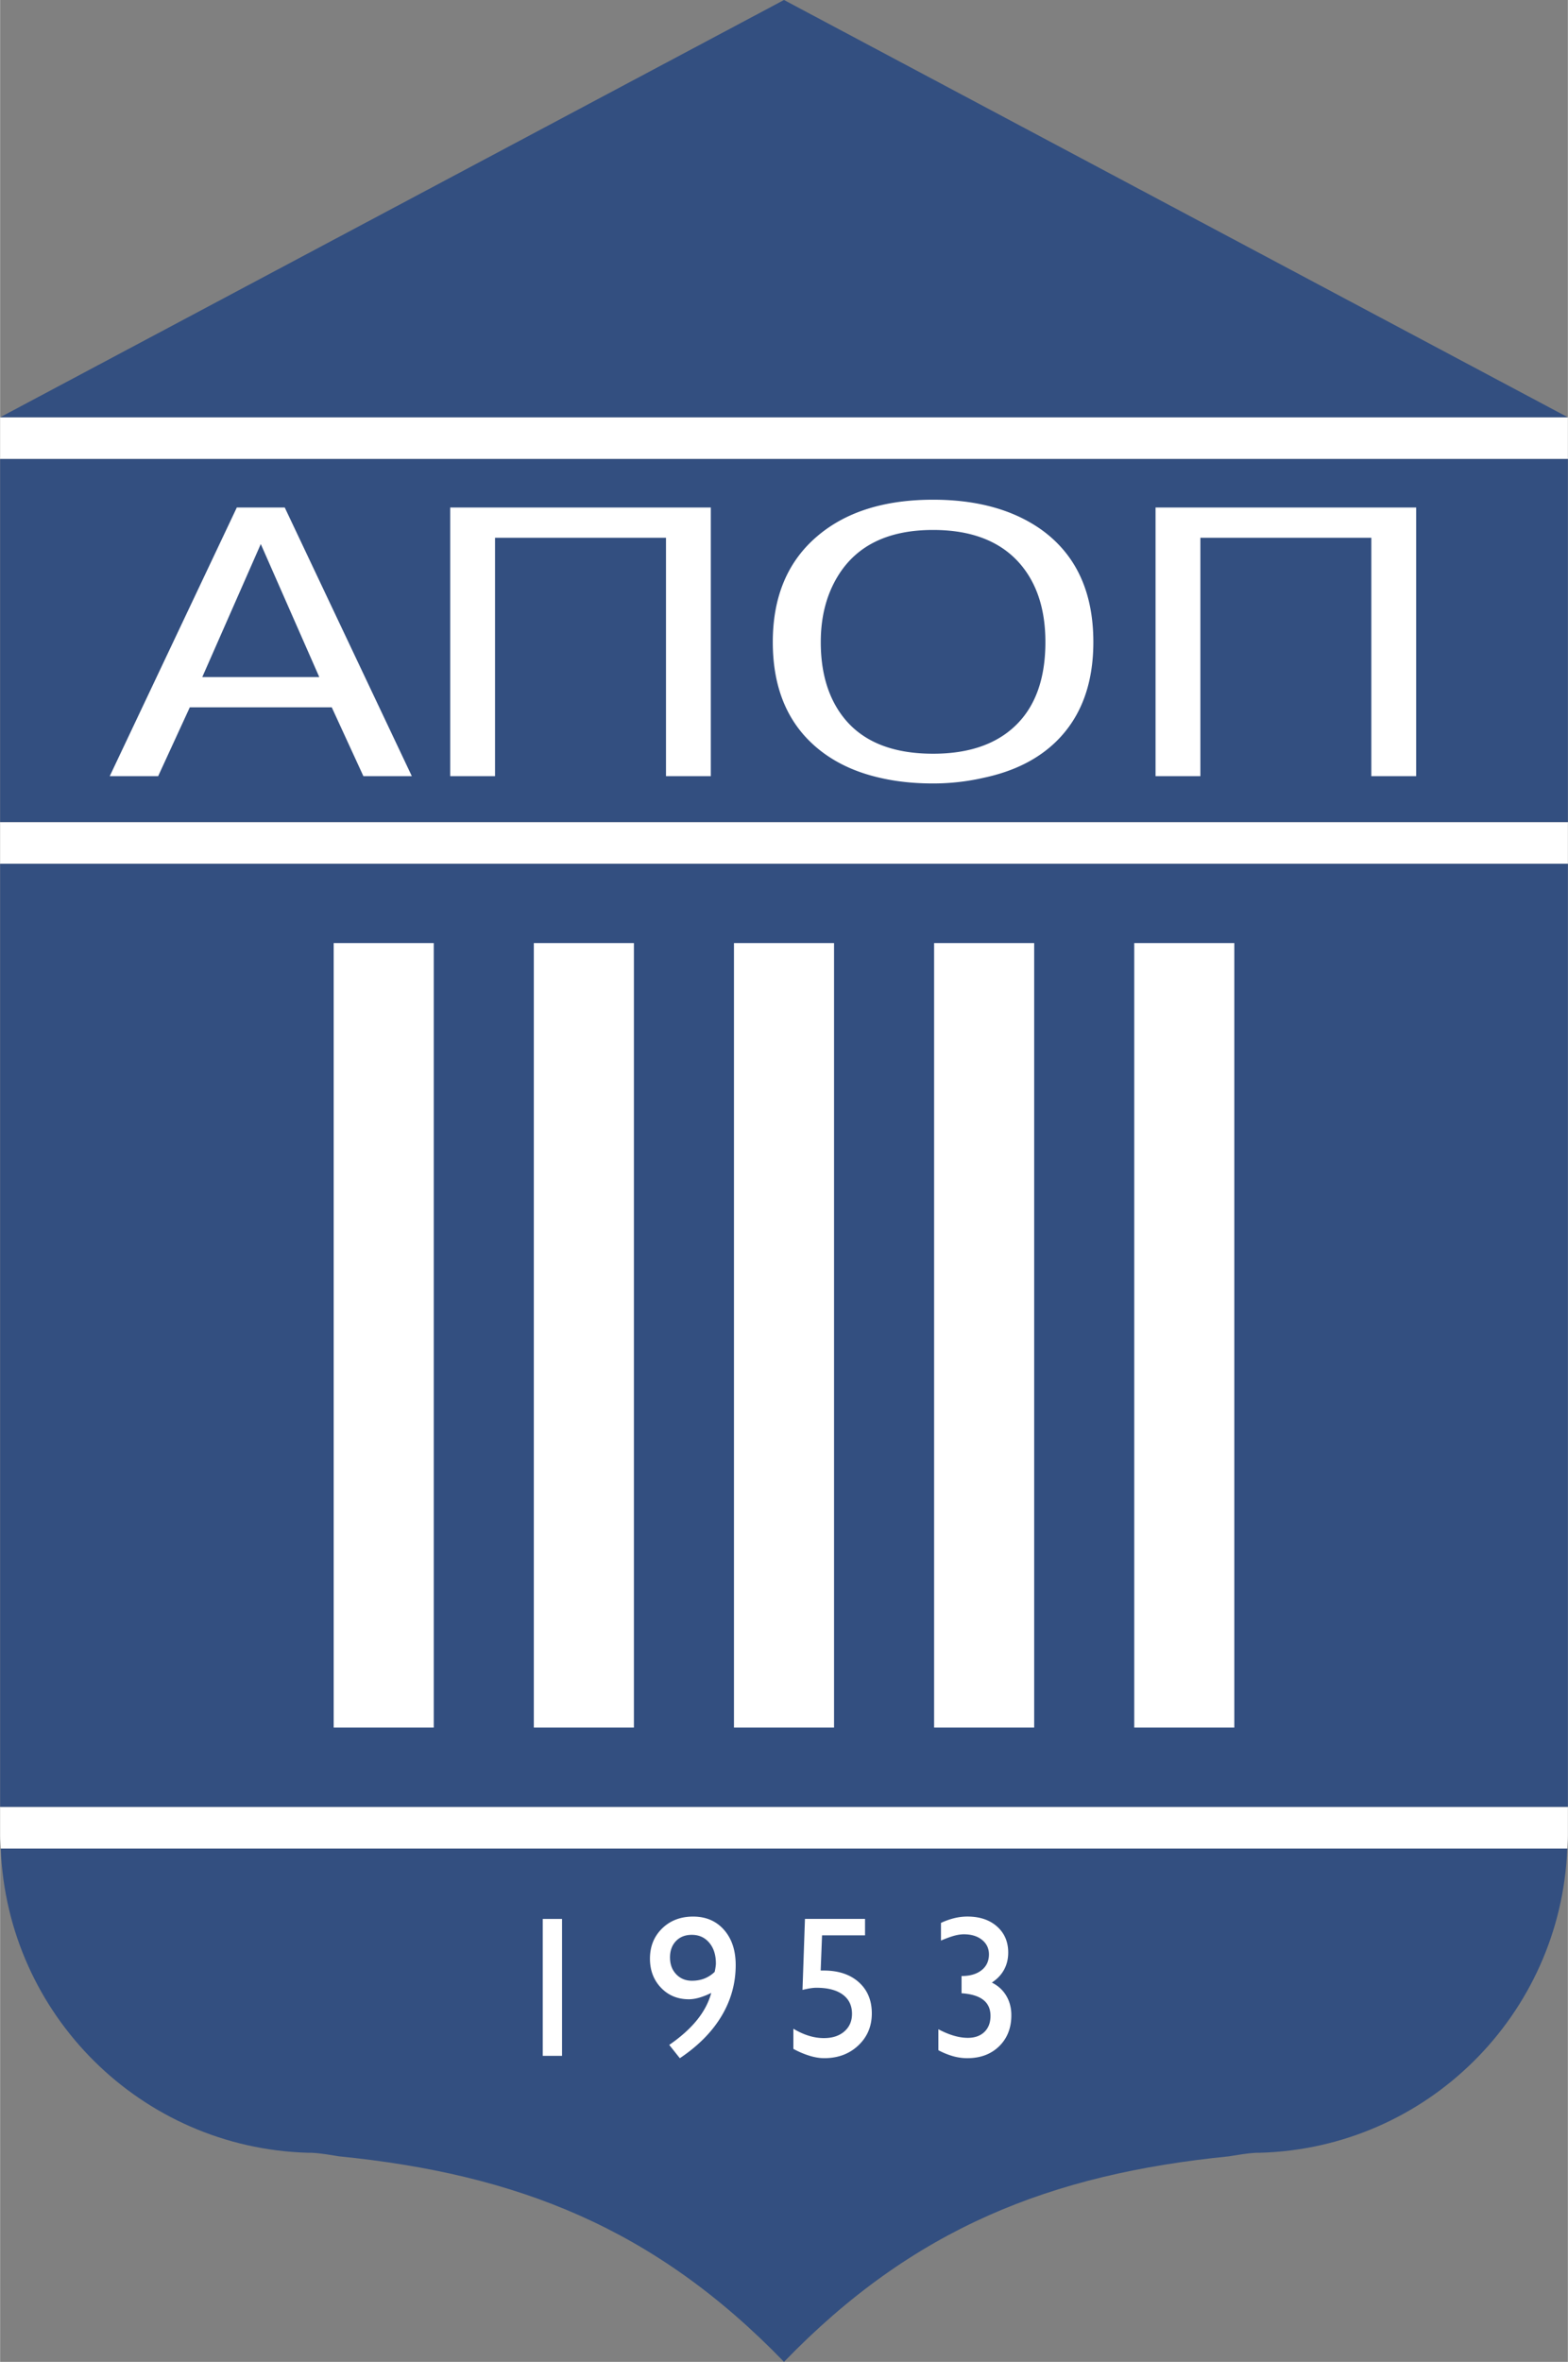
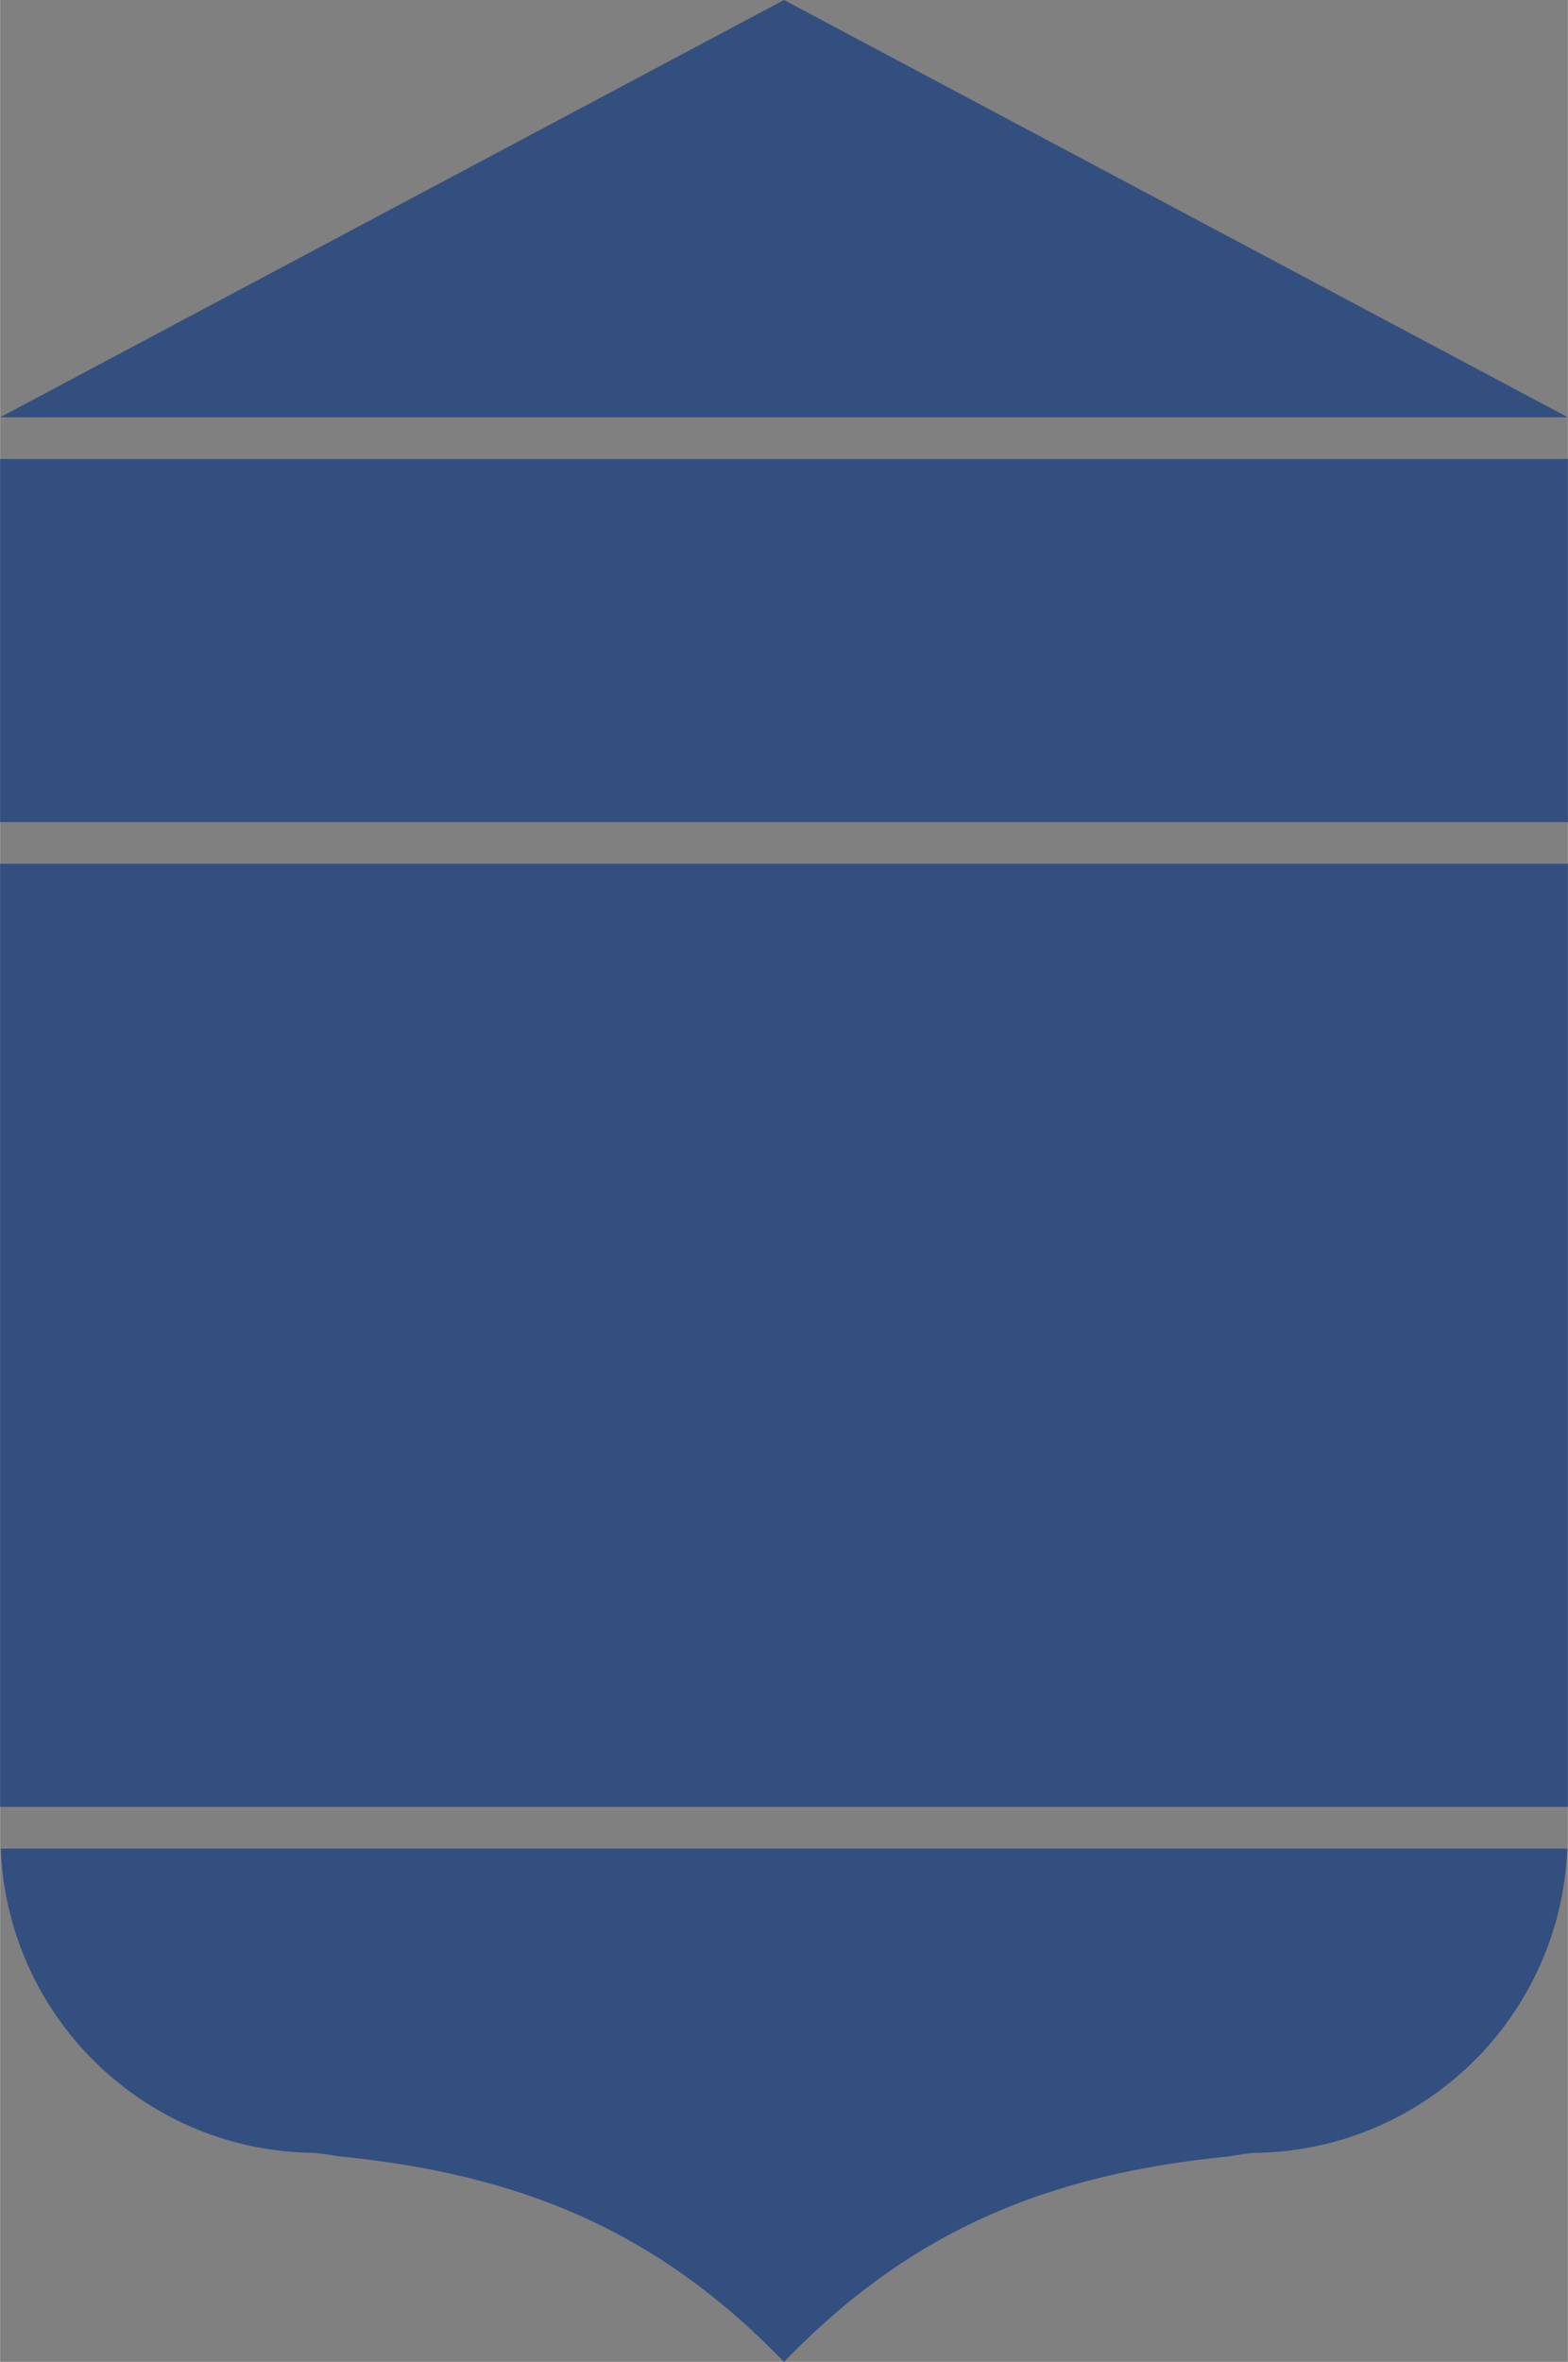
<svg xmlns="http://www.w3.org/2000/svg" width="1661" height="2500" viewBox="0 0 140.368 211.301">
  <rect x="0" y="0" width="140.368" height="211.301" fill="#808080" stroke="none" />
  <g fill="#fff">
-     <path d="M0 37.333h140.368v3.733H0zM0 73.544h140.368v3.733H0zM0 164.255v.015c0 .375.041.74.056 1.112h140.257c.015-.372.055-.737.055-1.112v-2.621H0v2.606z" />
-   </g>
+     </g>
  <g fill="#334f80">
    <path d="M0 41.065h140.368v32.479H0zM70.184 0L0 37.333h140.368zM27.552 192.593c.829-.04 2.675.308 2.762.317 15.978 1.591 28.297 6.424 39.871 18.391 11.573-11.967 23.893-16.8 39.871-18.391.087-.009 1.933-.356 2.762-.317 14.911-.427 26.914-12.341 27.496-27.211H.056c.582 14.87 12.585 26.784 27.496 27.211zM0 77.278h140.368v84.371H0z" />
  </g>
  <g fill="#fff">
-     <path d="M29.865 84.371h8.96v70.184h-8.96zM83.624 84.371h8.959v70.184h-8.959zM47.785 84.371h8.96v70.184h-8.96zM65.705 84.371h8.959v70.184h-8.959zM101.543 84.371h8.959v70.184h-8.959z" />
-   </g>
-   <path d="M18.101 60.572l5.238-11.9 5.237 11.9H18.101zm7.384-15.167h-4.293L9.815 69.438h4.335l2.834-6.16h12.708l2.834 6.16h4.336L25.485 45.405zM63.631 69.438h-4.013V48.112H44.312v21.326h-4.014V45.405h23.333v24.033zM90.966 64.86c-1.748 1.715-4.226 2.571-7.434 2.571-3.811 0-6.562-1.186-8.252-3.558-1.203-1.686-1.804-3.829-1.804-6.43 0-2.314.53-4.315 1.59-6.001 1.69-2.686 4.512-4.03 8.466-4.03 3.352 0 5.902.958 7.649 2.873 1.604 1.772 2.407 4.158 2.407 7.159 0 3.229-.874 5.701-2.622 7.416zm2.232-17.495c-2.521-1.772-5.743-2.659-9.667-2.659-4.325 0-7.762 1.072-10.311 3.216-2.692 2.259-4.039 5.433-4.039 9.52 0 3.746 1.103 6.704 3.309 8.876 1.661 1.63 3.809 2.731 6.444 3.302 1.403.314 2.936.471 4.597.471 1.546 0 3.065-.171 4.554-.514 2.692-.572 4.855-1.658 6.487-3.259 2.206-2.172 3.309-5.131 3.309-8.876 0-4.489-1.561-7.848-4.683-10.077zM126.783 69.438h-4.013V48.112h-15.306v21.326h-4.014V45.405h23.333v24.033zM48.585 183.924v-12.25h1.727v12.25h-1.727zM63.046 177.011c-.333.128-.7.193-1.101.193-.574 0-1.045-.194-1.414-.583-.369-.387-.553-.888-.553-1.501 0-.607.179-1.096.535-1.467.357-.371.828-.556 1.415-.556.644 0 1.164.235 1.562.705s.596 1.09.596 1.86c0 .146-.032.377-.096.692l-.017.061a2.806 2.806 0 0 1-.927.596zm-.652 3.709c-.624.772-1.453 1.514-2.485 2.224l.949 1.19c1.641-1.098 2.884-2.354 3.731-3.768s1.27-2.935 1.27-4.565c0-1.308-.348-2.358-1.044-3.15-.697-.791-1.62-1.187-2.768-1.187-1.125 0-2.051.355-2.776 1.063-.725.709-1.088 1.609-1.088 2.701 0 1.045.329 1.911.987 2.6.658.689 1.491 1.033 2.499 1.033.279 0 .585-.046.917-.14a6.488 6.488 0 0 0 1.083-.427c-.227.845-.652 1.654-1.275 2.426zM71.024 183.301v-1.804c.455.274.911.483 1.369.625.458.143.911.214 1.36.214.764 0 1.375-.198 1.833-.596.458-.397.687-.923.687-1.577 0-.742-.278-1.316-.833-1.722-.555-.406-1.34-.609-2.356-.609-.164 0-.348.016-.552.048-.205.032-.435.08-.692.144l.22-6.353h5.38v1.47h-3.85l-.123 3.15h.271c1.316 0 2.363.347 3.141 1.042.778.695 1.167 1.626 1.167 2.795 0 1.15-.403 2.105-1.208 2.864-.804.759-1.822 1.139-3.052 1.139-.408 0-.842-.071-1.303-.211a7.904 7.904 0 0 1-1.459-.619zM84.005 183.419v-1.876c.484.257.947.45 1.388.578.441.128.857.192 1.248.192.625 0 1.119-.175 1.484-.526.364-.351.547-.83.547-1.438 0-.62-.215-1.098-.646-1.434-.43-.336-1.078-.533-1.944-.592v-1.54c.753 0 1.349-.174 1.79-.521.44-.348.661-.819.661-1.416 0-.531-.206-.963-.617-1.297-.411-.333-.953-.5-1.623-.5-.256 0-.536.04-.839.12-.304.08-.708.227-1.216.44v-1.58a6.437 6.437 0 0 1 1.204-.427 4.95 4.95 0 0 1 1.159-.14c1.102 0 1.987.296 2.655.888.668.592 1.002 1.37 1.002 2.332 0 .571-.125 1.085-.375 1.54-.25.455-.614.837-1.09 1.146.555.274.984.666 1.288 1.173.304.507.457 1.09.457 1.75 0 1.138-.364 2.062-1.09 2.774-.728.711-1.68 1.067-2.86 1.067a4.71 4.71 0 0 1-1.256-.174 6.731 6.731 0 0 1-1.327-.539z" fill="#fff" />
+     </g>
</svg>